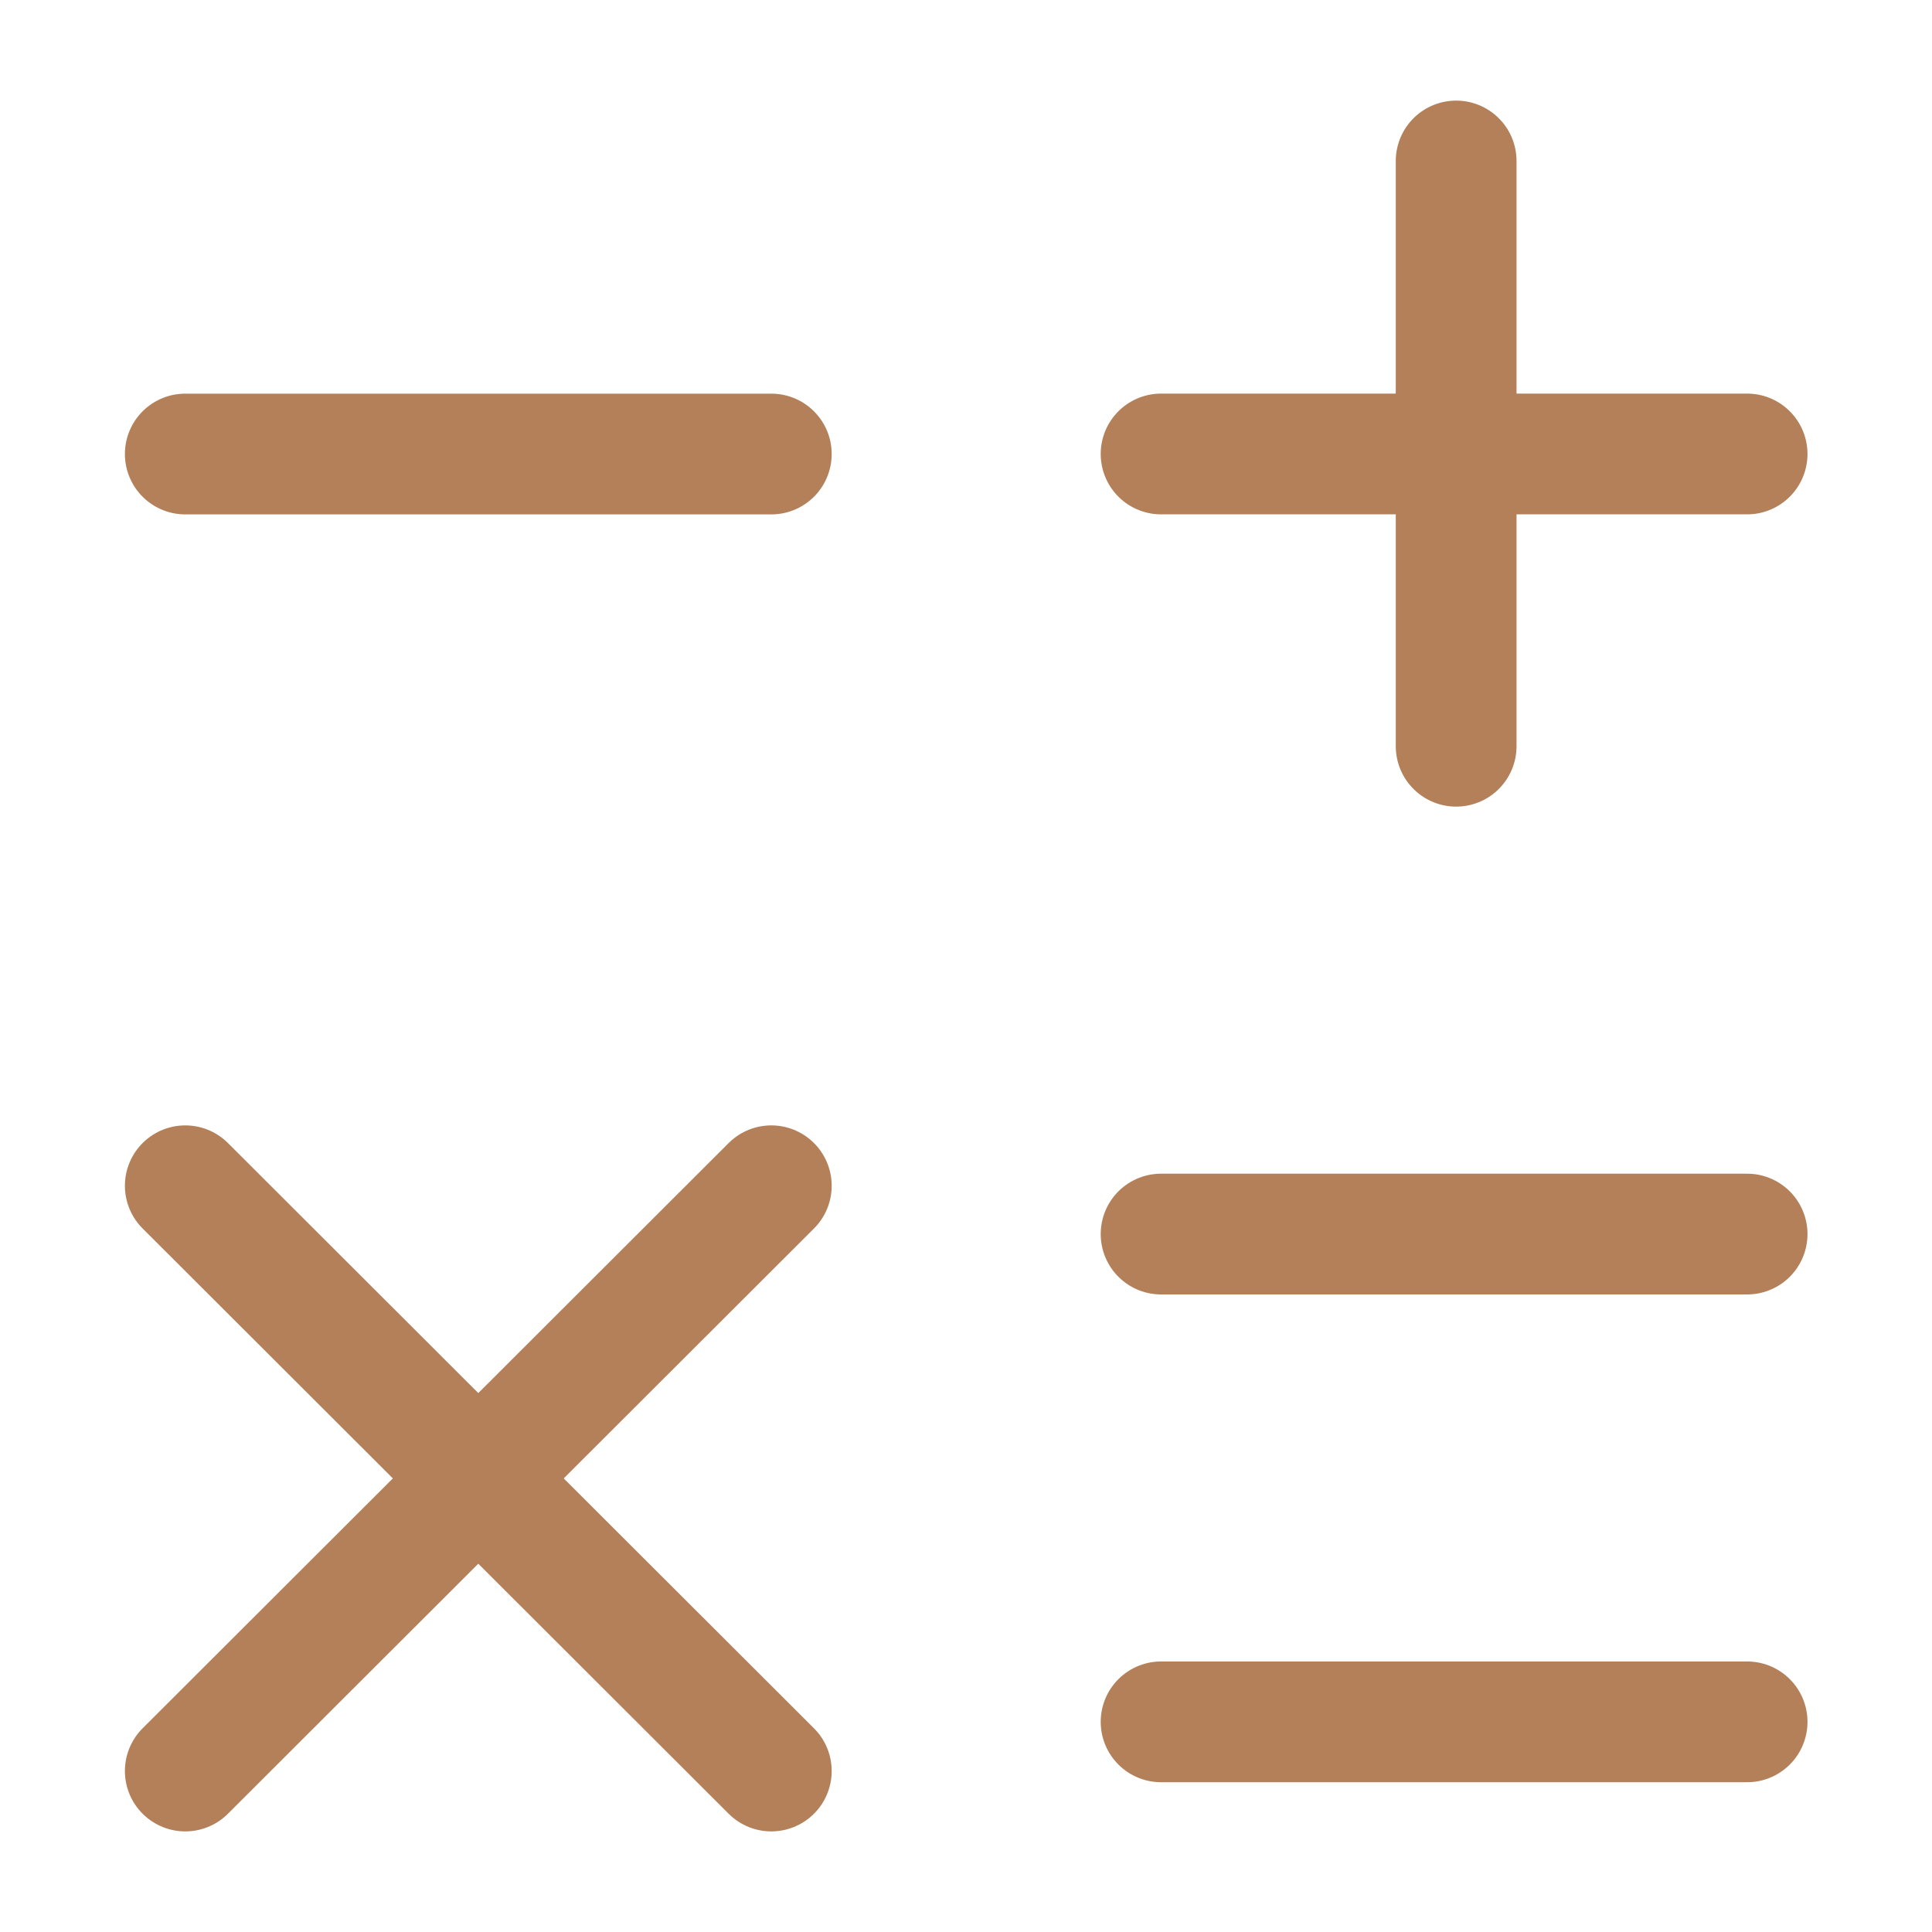
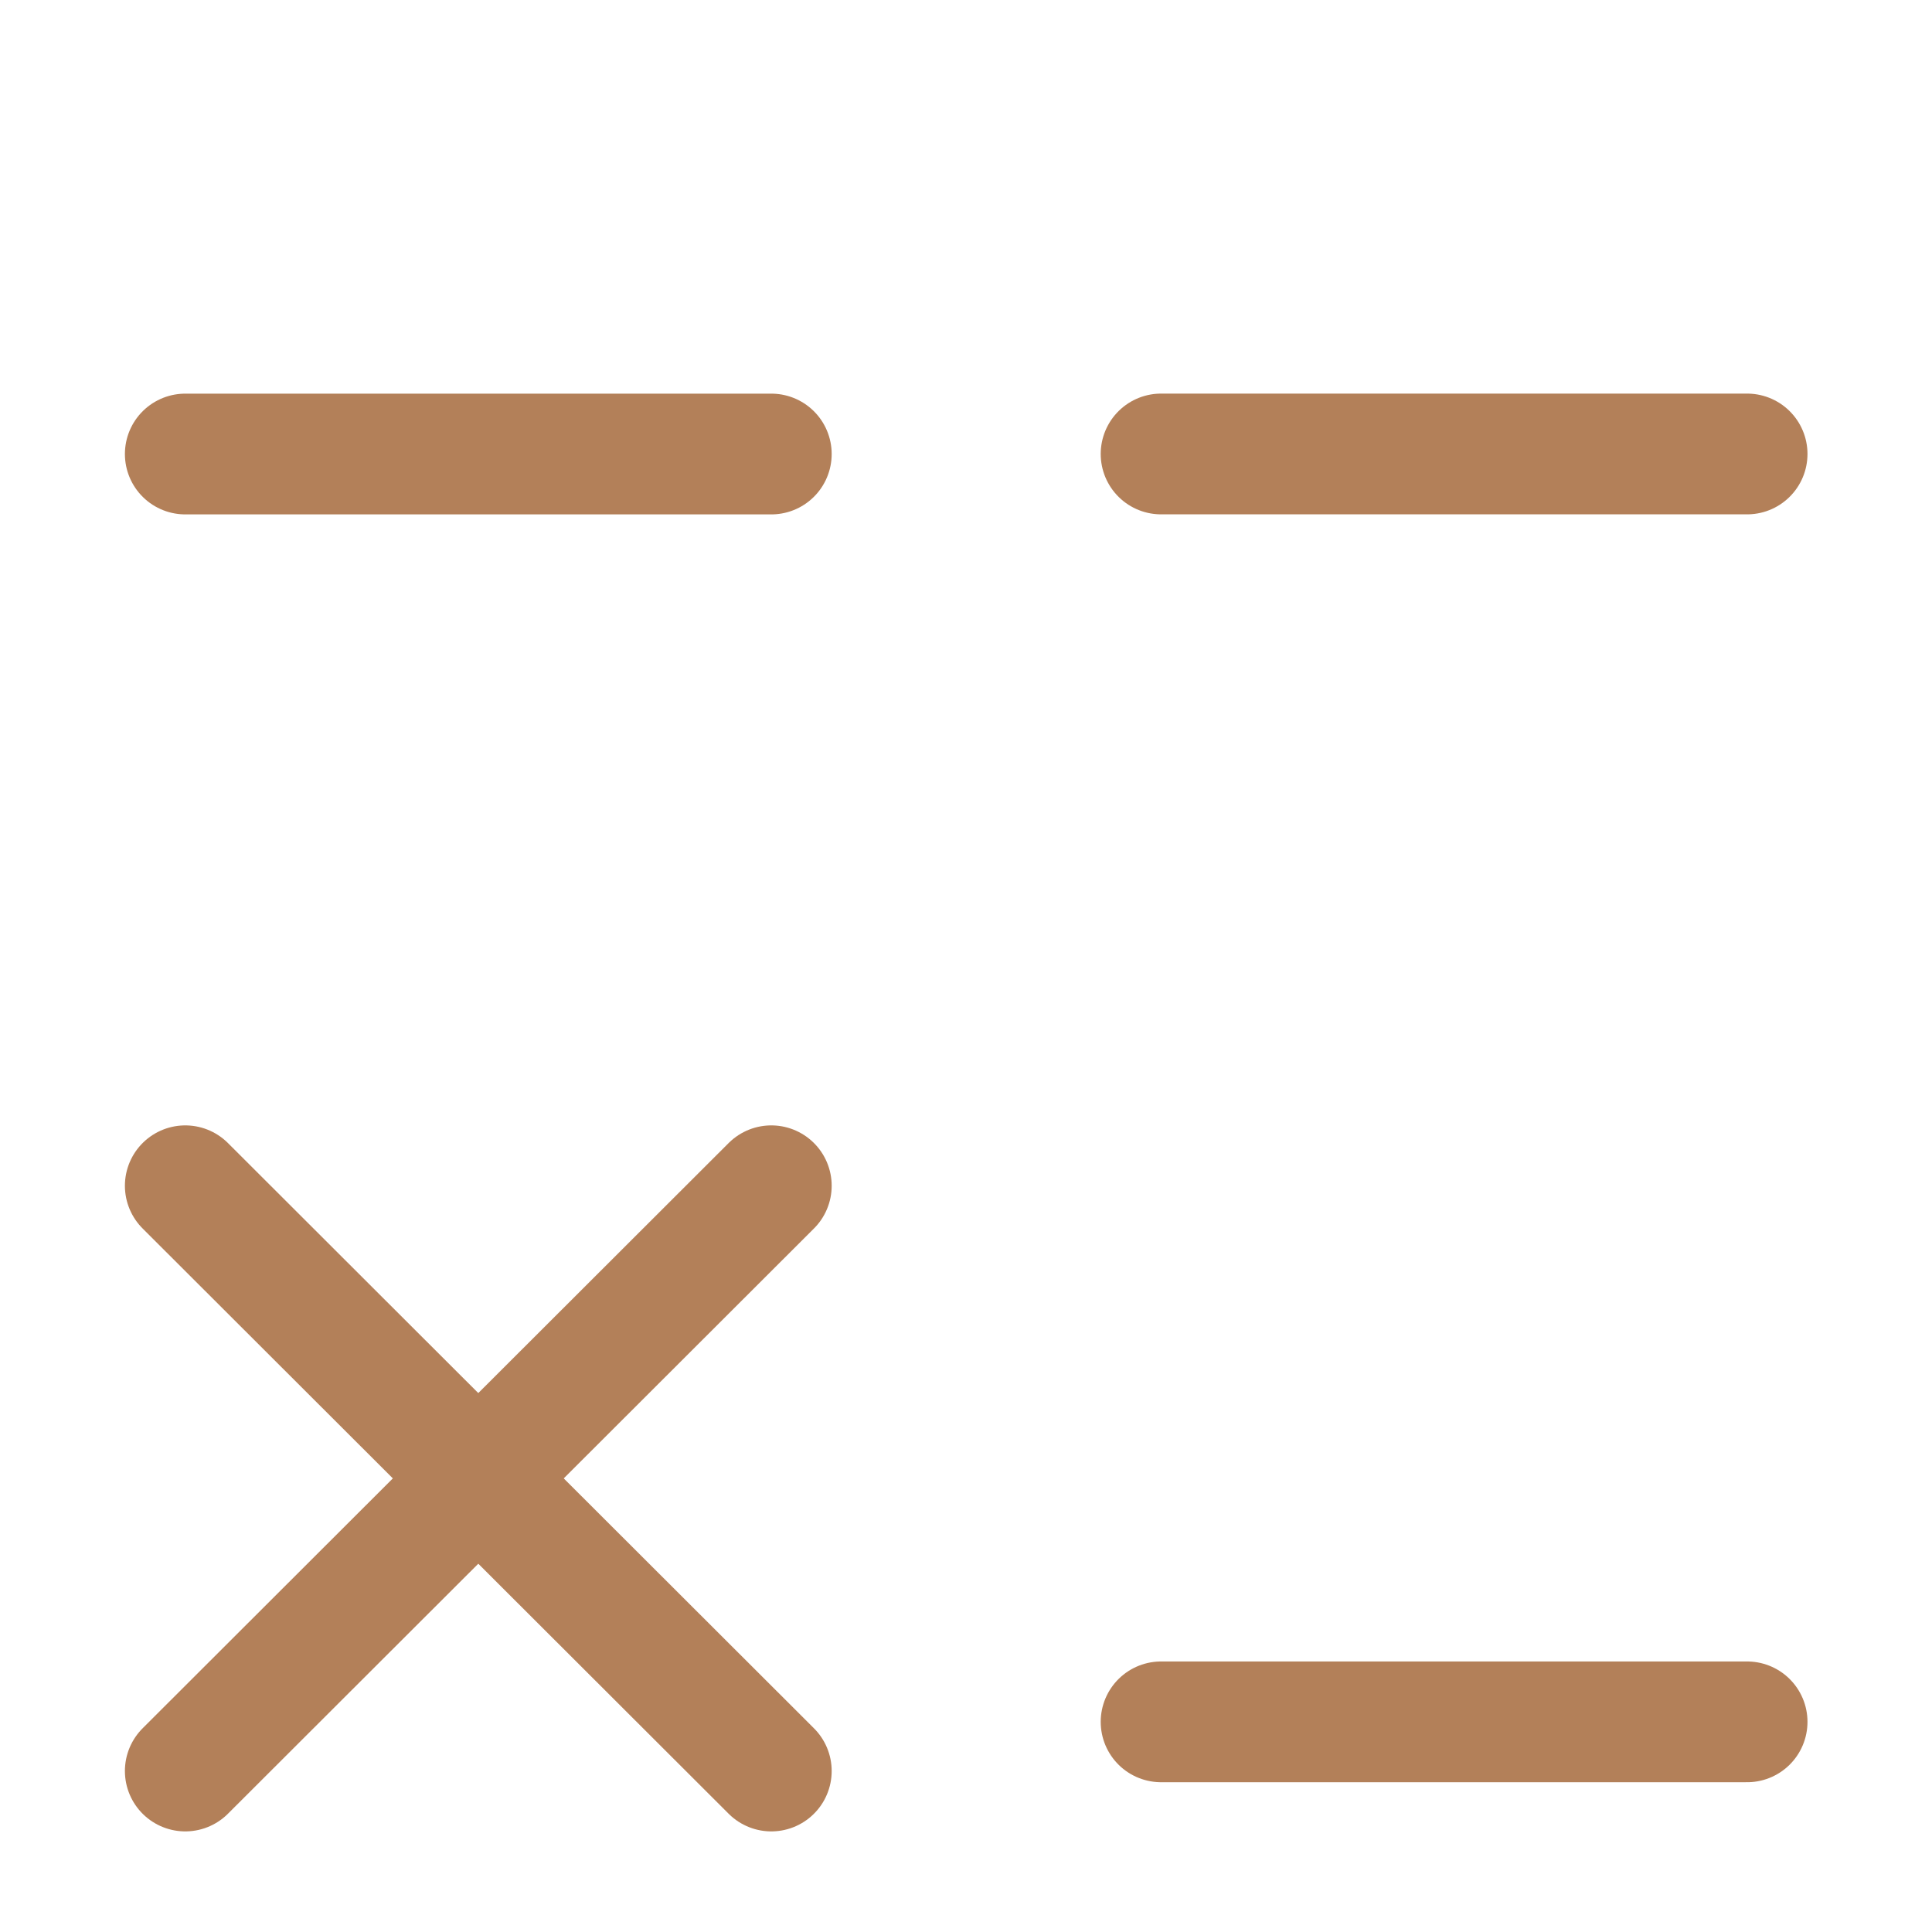
<svg xmlns="http://www.w3.org/2000/svg" width="40" height="40" viewBox="0 0 40 40" fill="none">
  <path d="M24.039 9.399H36.172" fill="none" stroke="#b38059" stroke-width="2.5" stroke-linecap="round" stroke-linejoin="round" />
  <path d="M3.836 9.4H15.969" fill="none" stroke="#b38059" stroke-width="2.5" stroke-linecap="round" stroke-linejoin="round" />
-   <path d="M24.039 25.55H36.172" fill="none" stroke="#b38059" stroke-width="2.5" stroke-linecap="round" stroke-linejoin="round" />
  <path d="M24.039 35.649H36.172" fill="none" stroke="#b38059" stroke-width="2.5" stroke-linecap="round" stroke-linejoin="round" />
-   <path d="M30.148 15.45V3.333" fill="none" stroke="#b38059" stroke-width="2.5" stroke-linecap="round" stroke-linejoin="round" />
  <path d="M3.836 36.667L15.969 24.55" fill="none" stroke="#b38059" stroke-width="2.5" stroke-linecap="round" stroke-linejoin="round" />
  <path d="M15.969 36.667L3.836 24.55" fill="none" stroke="#b38059" stroke-width="2.5" stroke-linecap="round" stroke-linejoin="round" />
</svg>